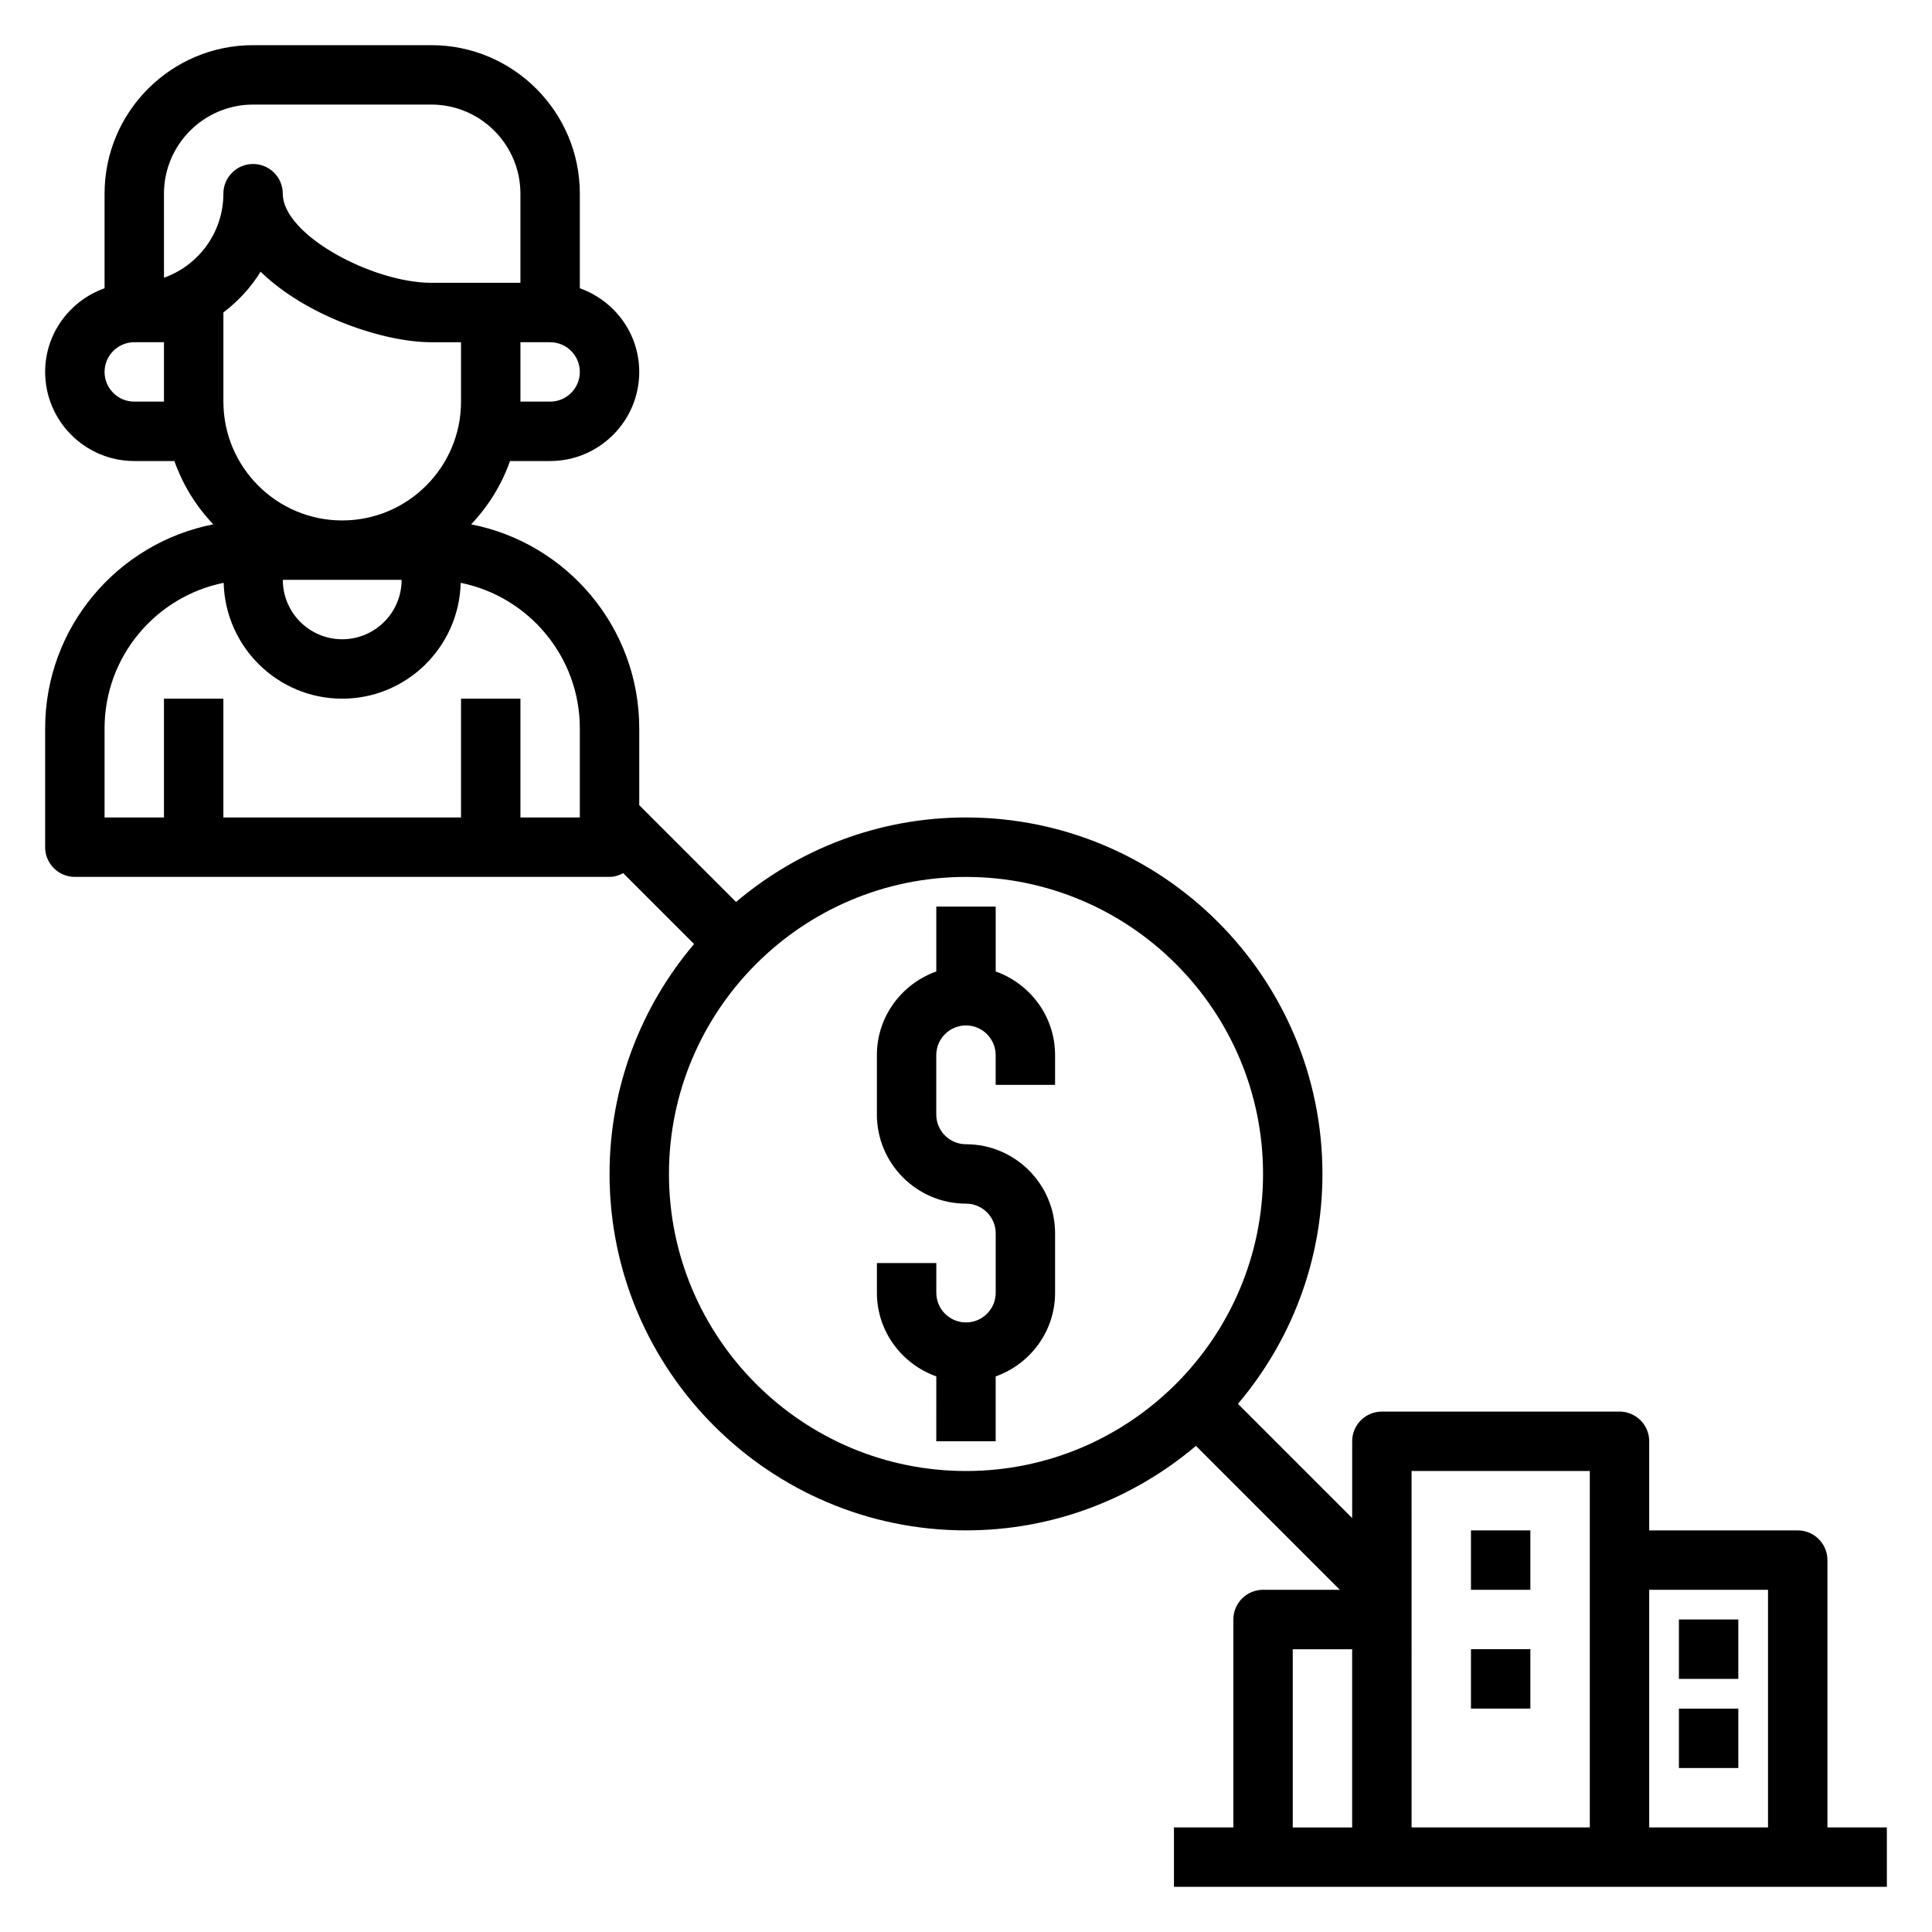
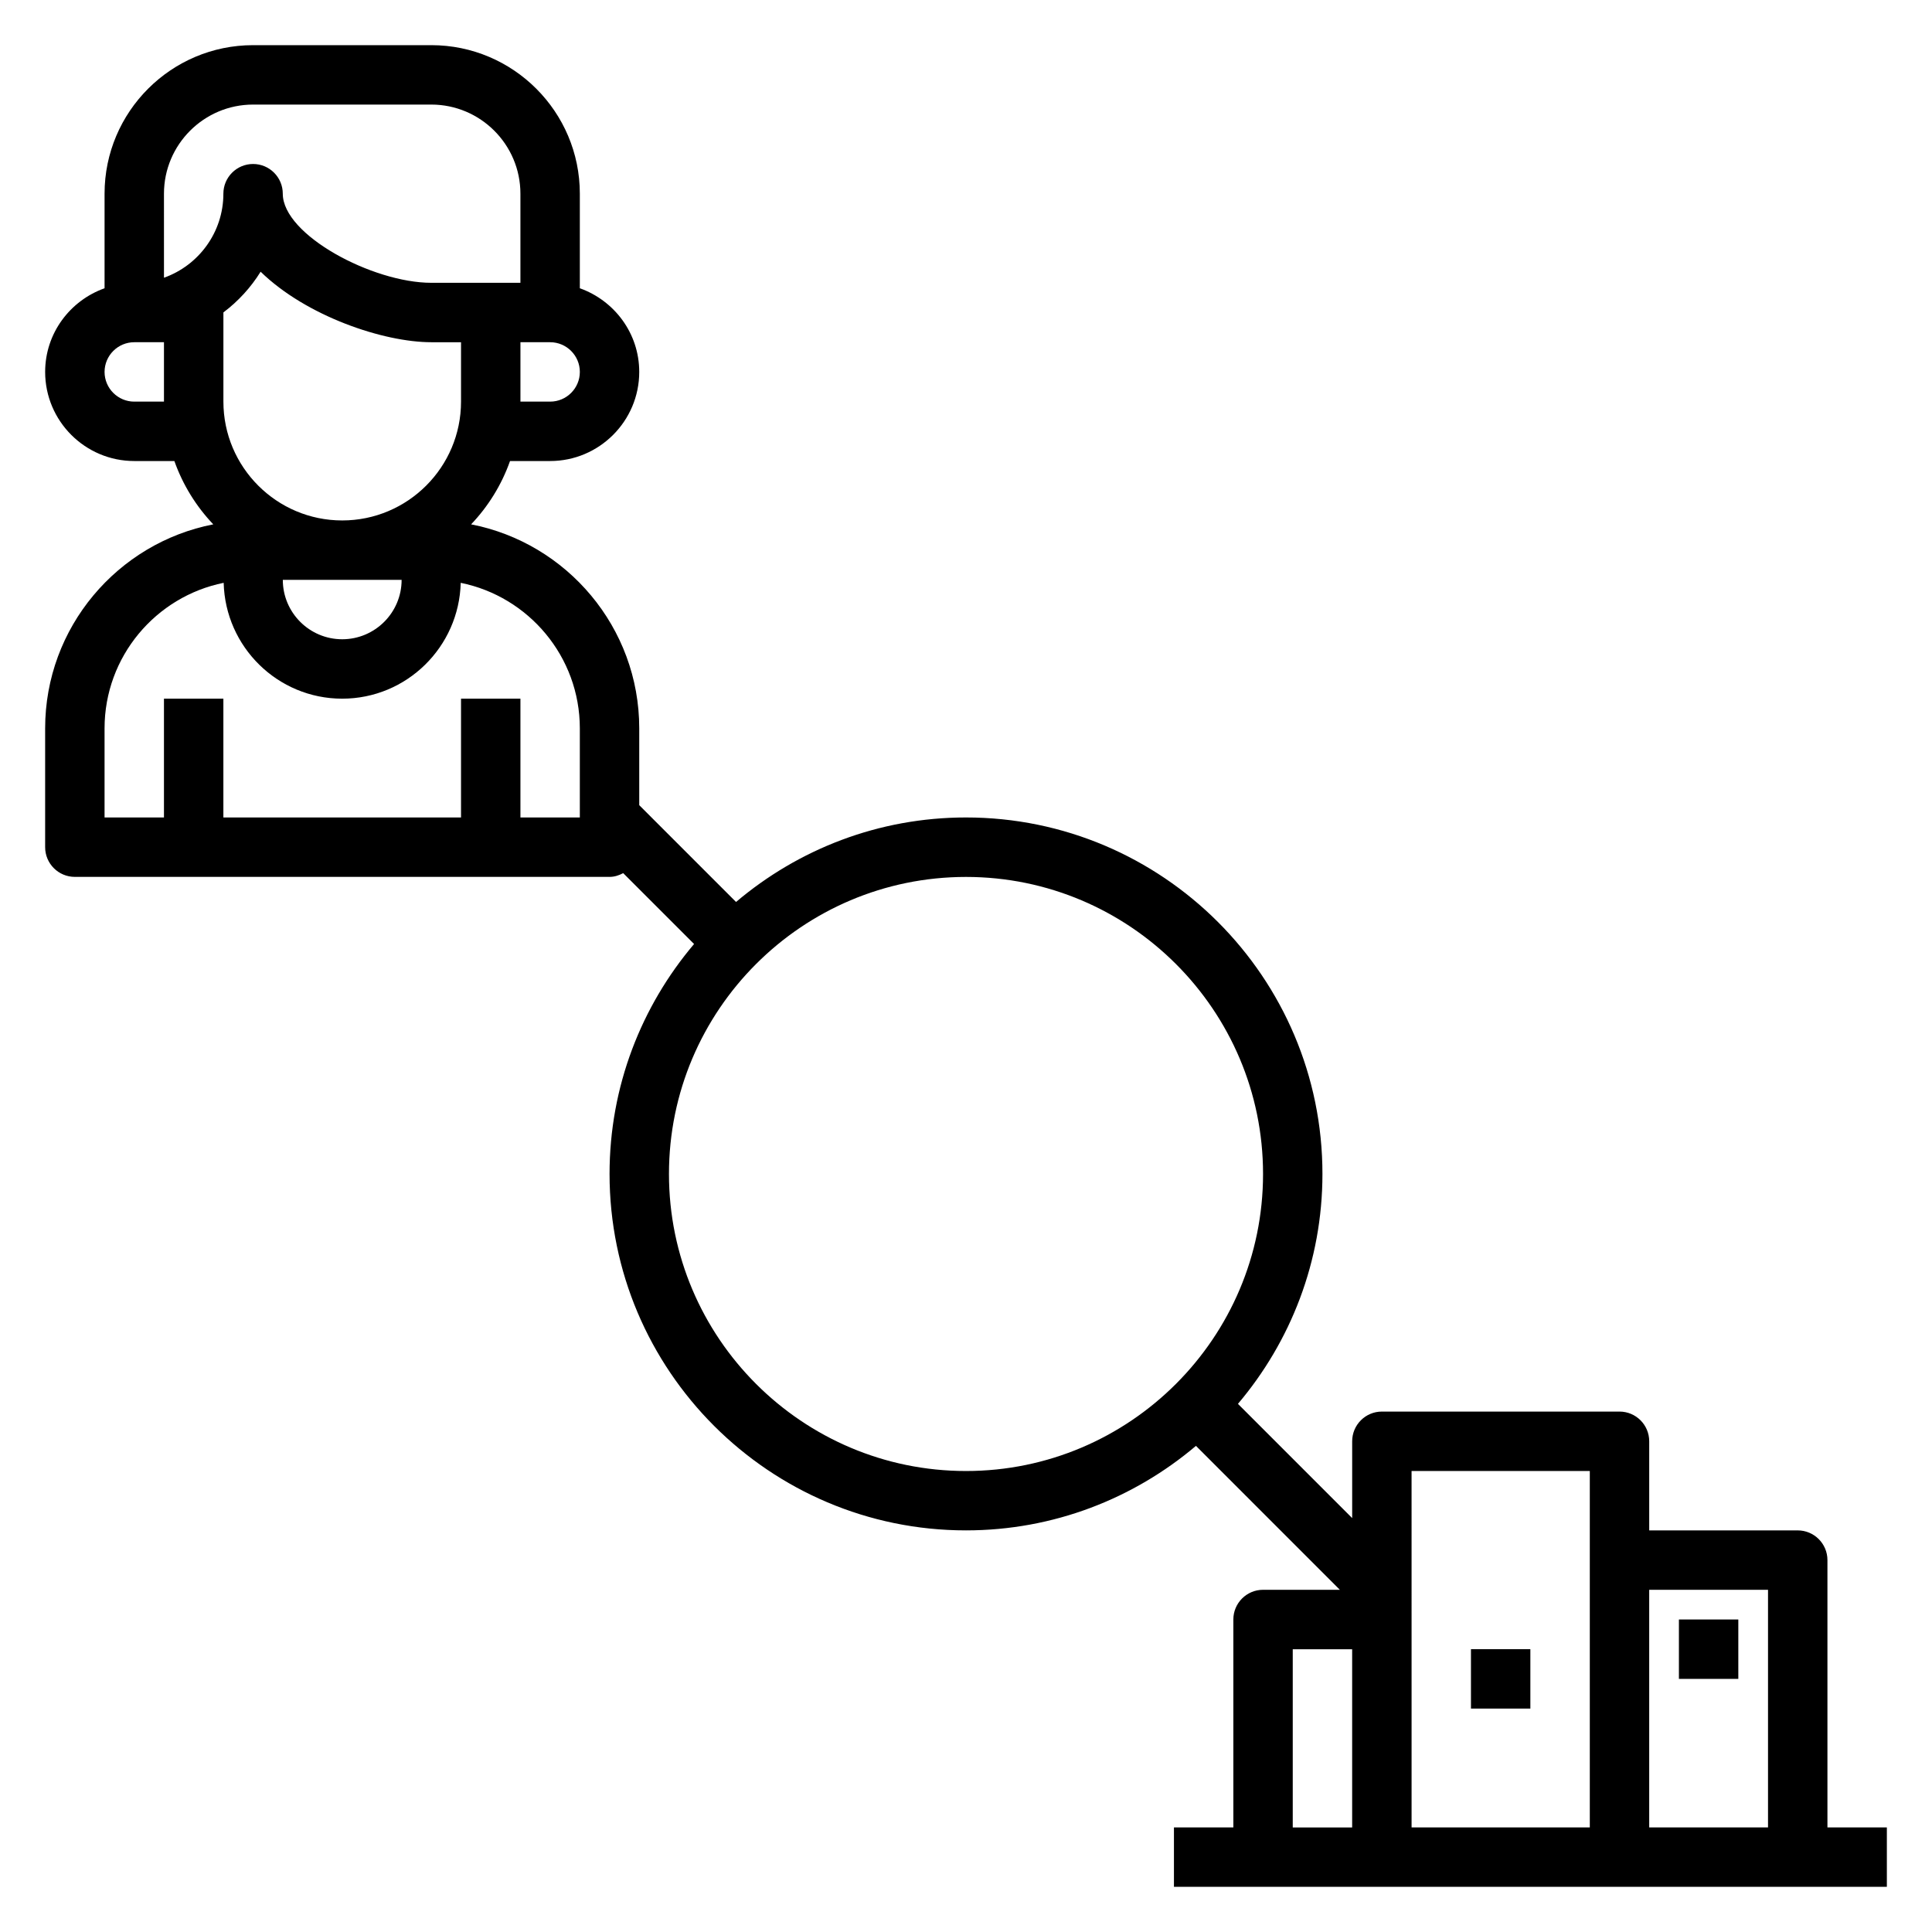
<svg xmlns="http://www.w3.org/2000/svg" fill="#000000" width="800px" height="800px" version="1.1" viewBox="144 144 512 512">
  <g>
    <path d="m628.29 628.29v-70.848c0-4.344-3.527-7.871-7.871-7.871h-39.359v-23.617c0-4.344-3.527-7.871-7.871-7.871h-62.977c-4.344 0-7.871 3.527-7.871 7.871v20.355l-30.27-30.27c13.938-16.469 22.391-37.723 22.391-60.938 0-52.09-42.375-94.465-94.465-94.465-23.215 0-44.469 8.453-60.938 22.395l-25.652-25.652v-20.355c0-26.773-19.207-49.129-44.555-54.066 4.535-4.762 8.07-10.461 10.312-16.781h10.625c13.02 0 23.617-10.598 23.617-23.617 0-10.25-6.606-18.91-15.742-22.168v-25.066c0-21.703-17.656-39.359-39.359-39.359h-47.234c-21.703 0-39.359 17.656-39.359 39.359v25.066c-9.141 3.258-15.746 11.918-15.746 22.168 0 13.02 10.598 23.617 23.617 23.617h10.629c2.242 6.32 5.777 12.02 10.312 16.781-25.352 4.938-44.559 27.293-44.559 54.066v31.488c0 4.344 3.527 7.871 7.871 7.871h141.7c1.332 0 2.519-0.41 3.621-0.992l18.781 18.781c-13.945 16.461-22.398 37.715-22.398 60.93 0 52.09 42.375 94.465 94.465 94.465 23.215 0 44.469-8.453 60.938-22.395l38.137 38.141h-20.355c-4.344 0-7.871 3.527-7.871 7.871v55.105h-15.742v15.742h188.93v-15.742zm-15.746-62.977v62.977h-31.488v-62.977zm-47.23-31.488v94.465h-47.23l-0.004-94.465zm-362.11-283.39v-23.641c3.922-2.953 7.273-6.606 9.863-10.785 12.098 11.785 32.551 18.684 45.238 18.684h7.871v15.742c0 17.367-14.121 31.488-31.488 31.488-17.363 0-31.484-14.121-31.484-31.488zm47.23 47.234c0 8.684-7.062 15.742-15.742 15.742-8.684 0-15.742-7.062-15.742-15.742zm39.359-47.234h-7.871v-15.742h7.871c4.336 0 7.871 3.535 7.871 7.871 0.004 4.336-3.531 7.871-7.871 7.871zm-102.34-55.105c0-13.02 10.598-23.617 23.617-23.617h47.23c13.02 0 23.617 10.598 23.617 23.617v23.617h-23.617c-15.539 0-39.359-12.668-39.359-23.617 0-4.344-3.527-7.871-7.871-7.871-4.348 0-7.871 3.527-7.871 7.871 0 10.266-6.582 19.02-15.742 22.27zm-7.871 55.105c-4.336 0-7.871-3.535-7.871-7.871 0-4.336 3.535-7.871 7.871-7.871h7.871v15.742zm118.08 110.21h-15.742v-31.488h-15.742v31.488h-62.98v-31.488h-15.746v31.488h-15.742v-23.617c0-19.035 13.586-34.945 31.566-38.574 0.434 17 14.32 30.703 31.41 30.703s30.977-13.707 31.41-30.699c17.977 3.629 31.566 19.539 31.566 38.574zm102.34 173.19c-43.406 0-78.719-35.312-78.719-78.719s35.312-78.719 78.719-78.719 78.719 35.312 78.719 78.719c0 43.402-35.312 78.719-78.719 78.719zm86.59 47.23h15.742v47.23h-15.742z" />
-     <path d="m533.82 549.57h15.742v15.742h-15.742z" />
+     <path d="m533.82 549.57h15.742h-15.742z" />
    <path d="m533.82 581.05h15.742v15.742h-15.742z" />
    <path d="m588.93 573.18h15.742v15.742h-15.742z" />
-     <path d="m588.93 596.8h15.742v15.742h-15.742z" />
-     <path d="m407.87 401.45v-17.191h-15.742v17.191c-9.141 3.258-15.742 11.918-15.742 22.168v15.742c0 13.02 10.598 23.617 23.617 23.617 4.336 0 7.871 3.535 7.871 7.871v15.742c0 4.336-3.535 7.871-7.871 7.871-4.336 0-7.871-3.535-7.871-7.871v-7.871h-15.742v7.871c0 10.25 6.606 18.91 15.742 22.168l-0.008 17.195h15.742v-17.191c9.141-3.258 15.742-11.918 15.742-22.168v-15.742c0-13.02-10.598-23.617-23.617-23.617-4.336 0-7.871-3.535-7.871-7.871v-15.742c0-4.336 3.535-7.871 7.871-7.871 4.336 0 7.871 3.535 7.871 7.871v7.871h15.742v-7.871c0.008-10.254-6.594-18.91-15.734-22.172z" />
  </g>
</svg>